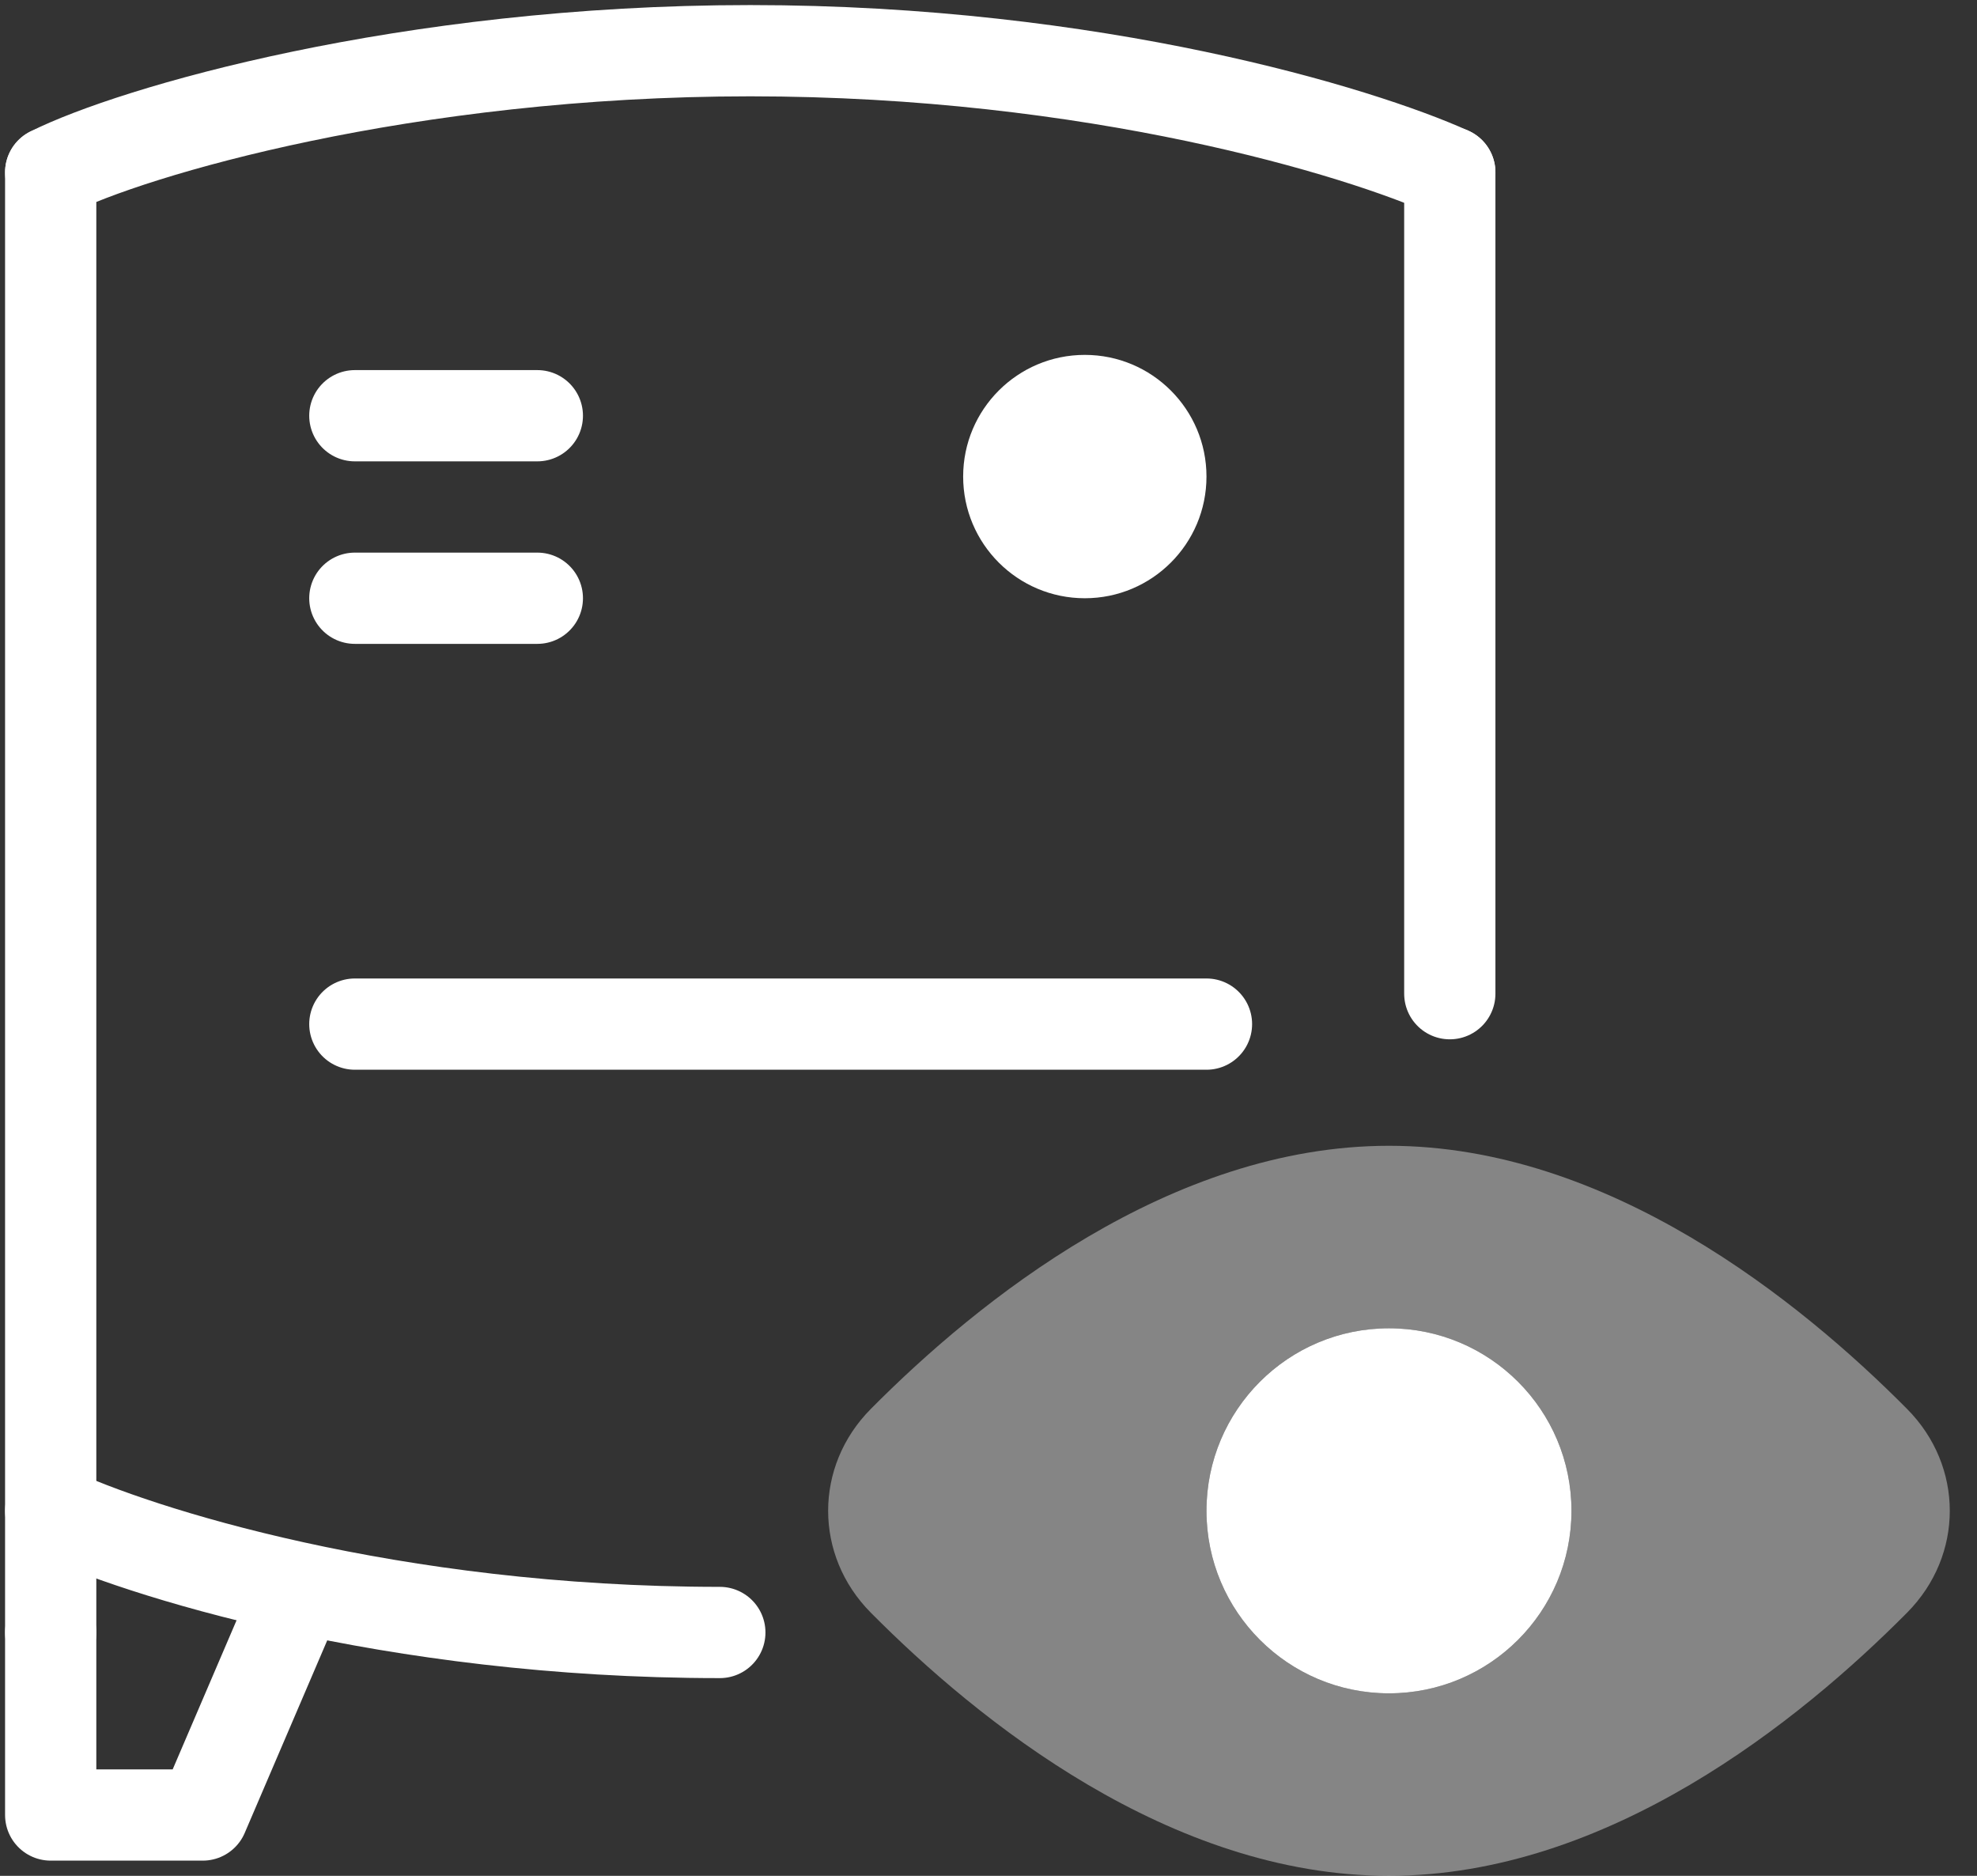
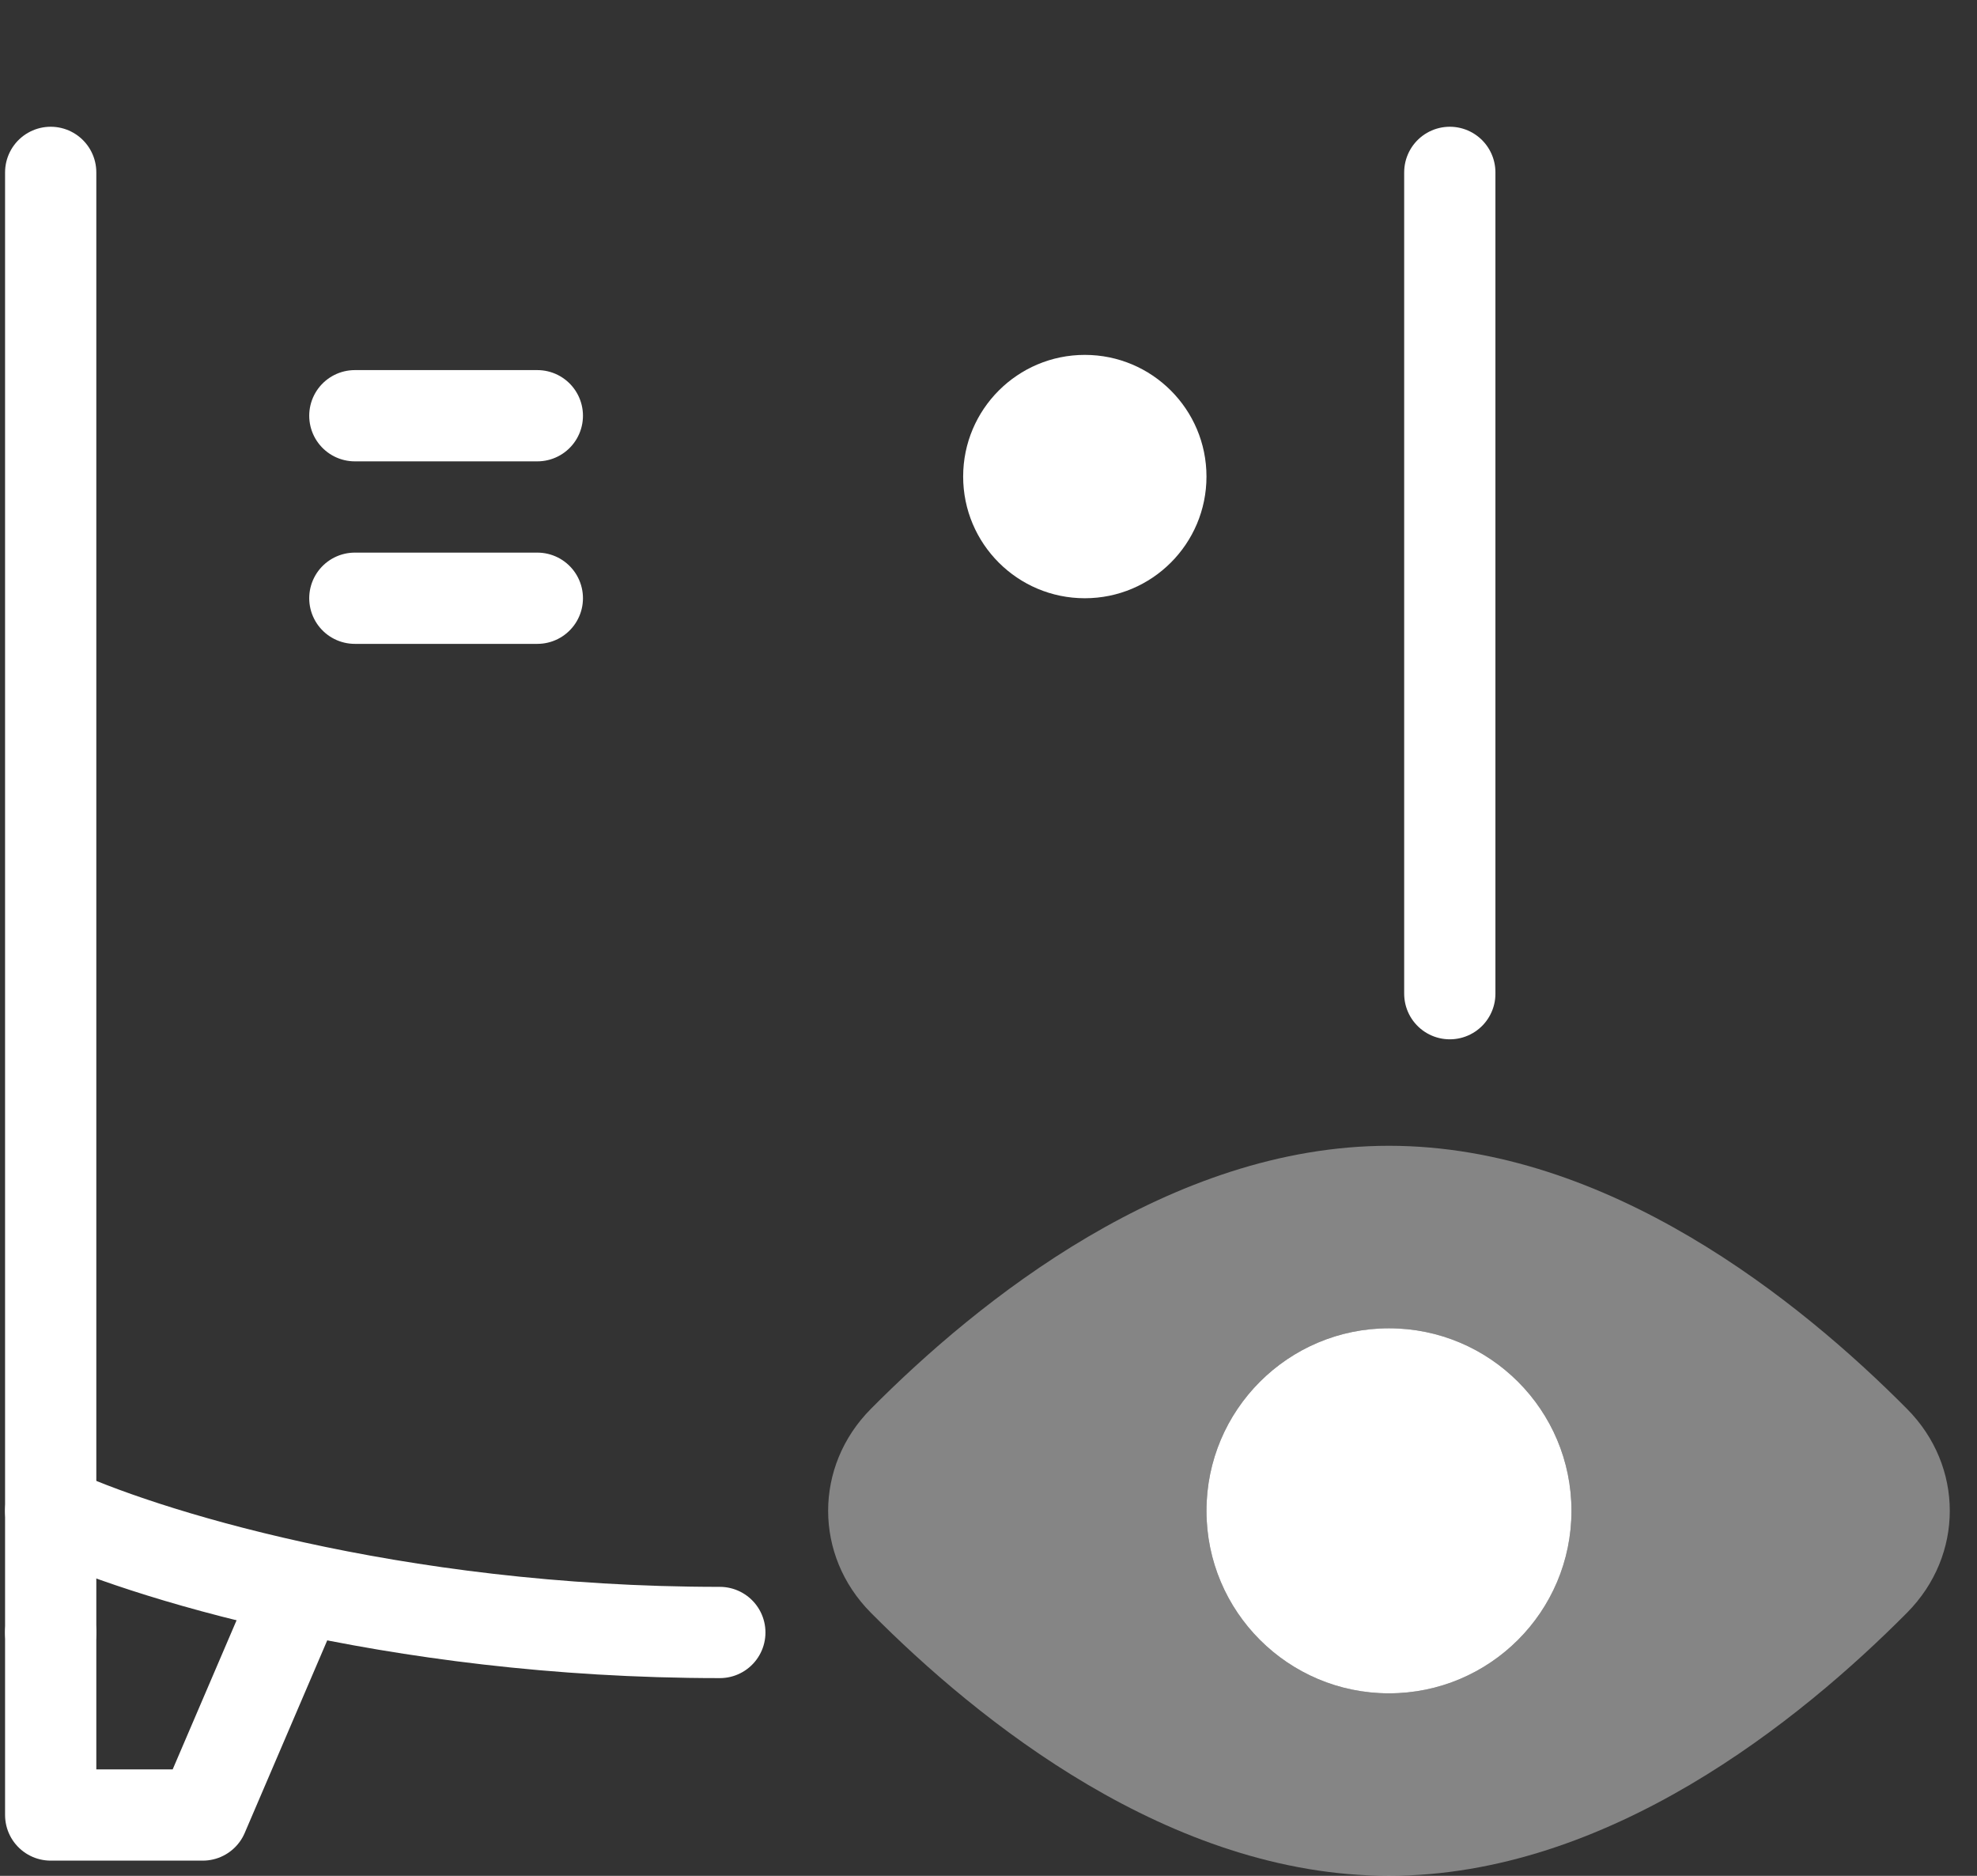
<svg xmlns="http://www.w3.org/2000/svg" width="39" height="37" viewBox="0 0 39 37" fill="none">
  <rect x="0" y="0" width="39" height="37" fill="#333333" stroke="none" />
  <path d="M1 3.4V32.2M28.6 3.4V19.6" stroke="white" stroke-width="1.8" stroke-linecap="round" stroke-linejoin="round" />
-   <path d="M1 3.4C2.592 2.6 8.006 1 14.8 1C21.594 1 26.831 2.6 28.6 3.4" stroke="white" stroke-width="1.8" stroke-linecap="round" stroke-linejoin="round" />
  <path d="M7 8.2H10.6" stroke="white" stroke-width="1.8" stroke-linecap="round" stroke-linejoin="round" />
  <path d="M7 11.8H10.6" stroke="white" stroke-width="1.8" stroke-linecap="round" stroke-linejoin="round" />
-   <path d="M7 20.2H23.8" stroke="white" stroke-width="1.8" stroke-linecap="round" stroke-linejoin="round" />
  <path d="M14.2 32.2C7.701 32.2 2.692 30.6 1 29.8" stroke="white" stroke-width="1.8" stroke-linecap="round" stroke-linejoin="round" />
  <path d="M1 32.2V35.8H4L5.8 31.6" stroke="white" stroke-width="1.8" stroke-linecap="round" stroke-linejoin="round" />
  <path fill-rule="evenodd" clip-rule="evenodd" d="M27.4 37C31.721 37 35.508 33.939 37.621 31.809C38.744 30.678 38.744 28.922 37.621 27.791C35.508 25.661 31.721 22.6 27.4 22.6C23.079 22.6 19.291 25.661 17.178 27.791C16.056 28.922 16.056 30.678 17.178 31.809C19.291 33.939 23.079 37 27.4 37ZM27.4 33.4C29.388 33.4 31 31.788 31 29.8C31 27.812 29.388 26.2 27.4 26.2C25.412 26.2 23.8 27.812 23.8 29.8C23.8 31.788 25.412 33.4 27.4 33.4Z" fill="white" fill-opacity="0.4" />
  <ellipse cx="27.4" cy="29.8" rx="3.6" ry="3.6" fill="white" />
  <ellipse cx="21.4" cy="9.4" rx="2.4" ry="2.4" fill="white" />
</svg>